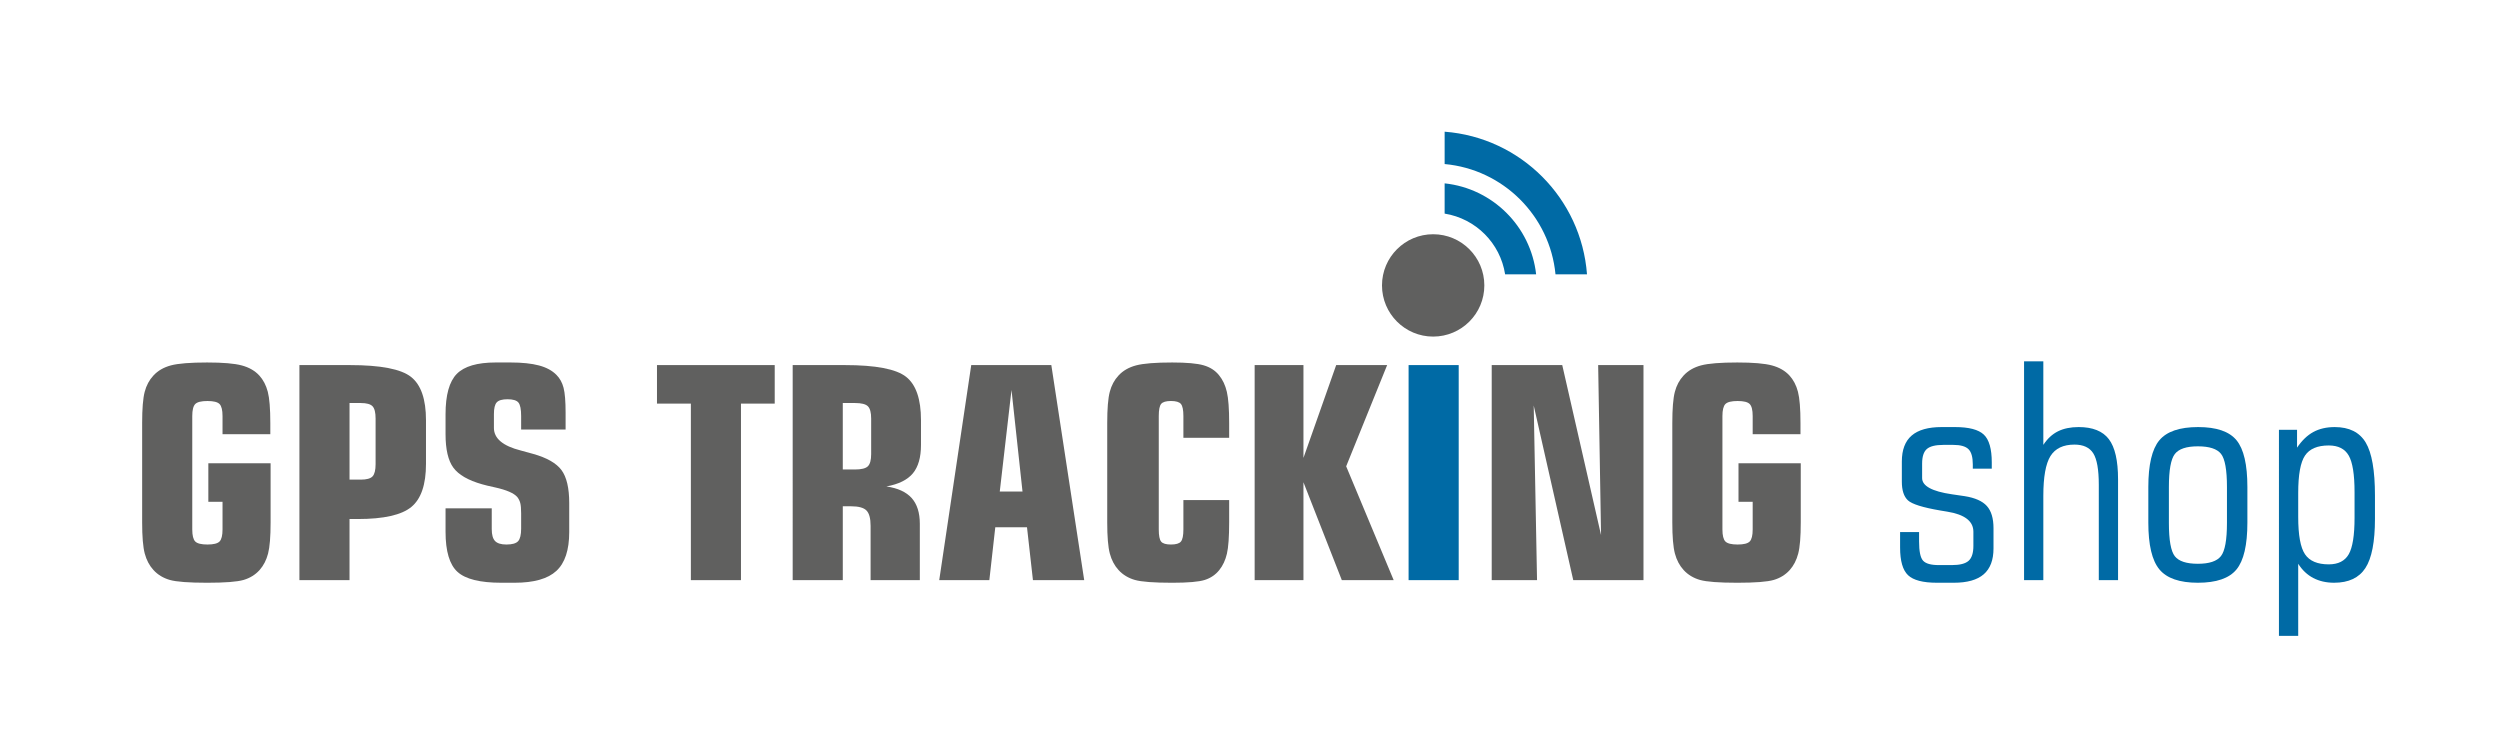
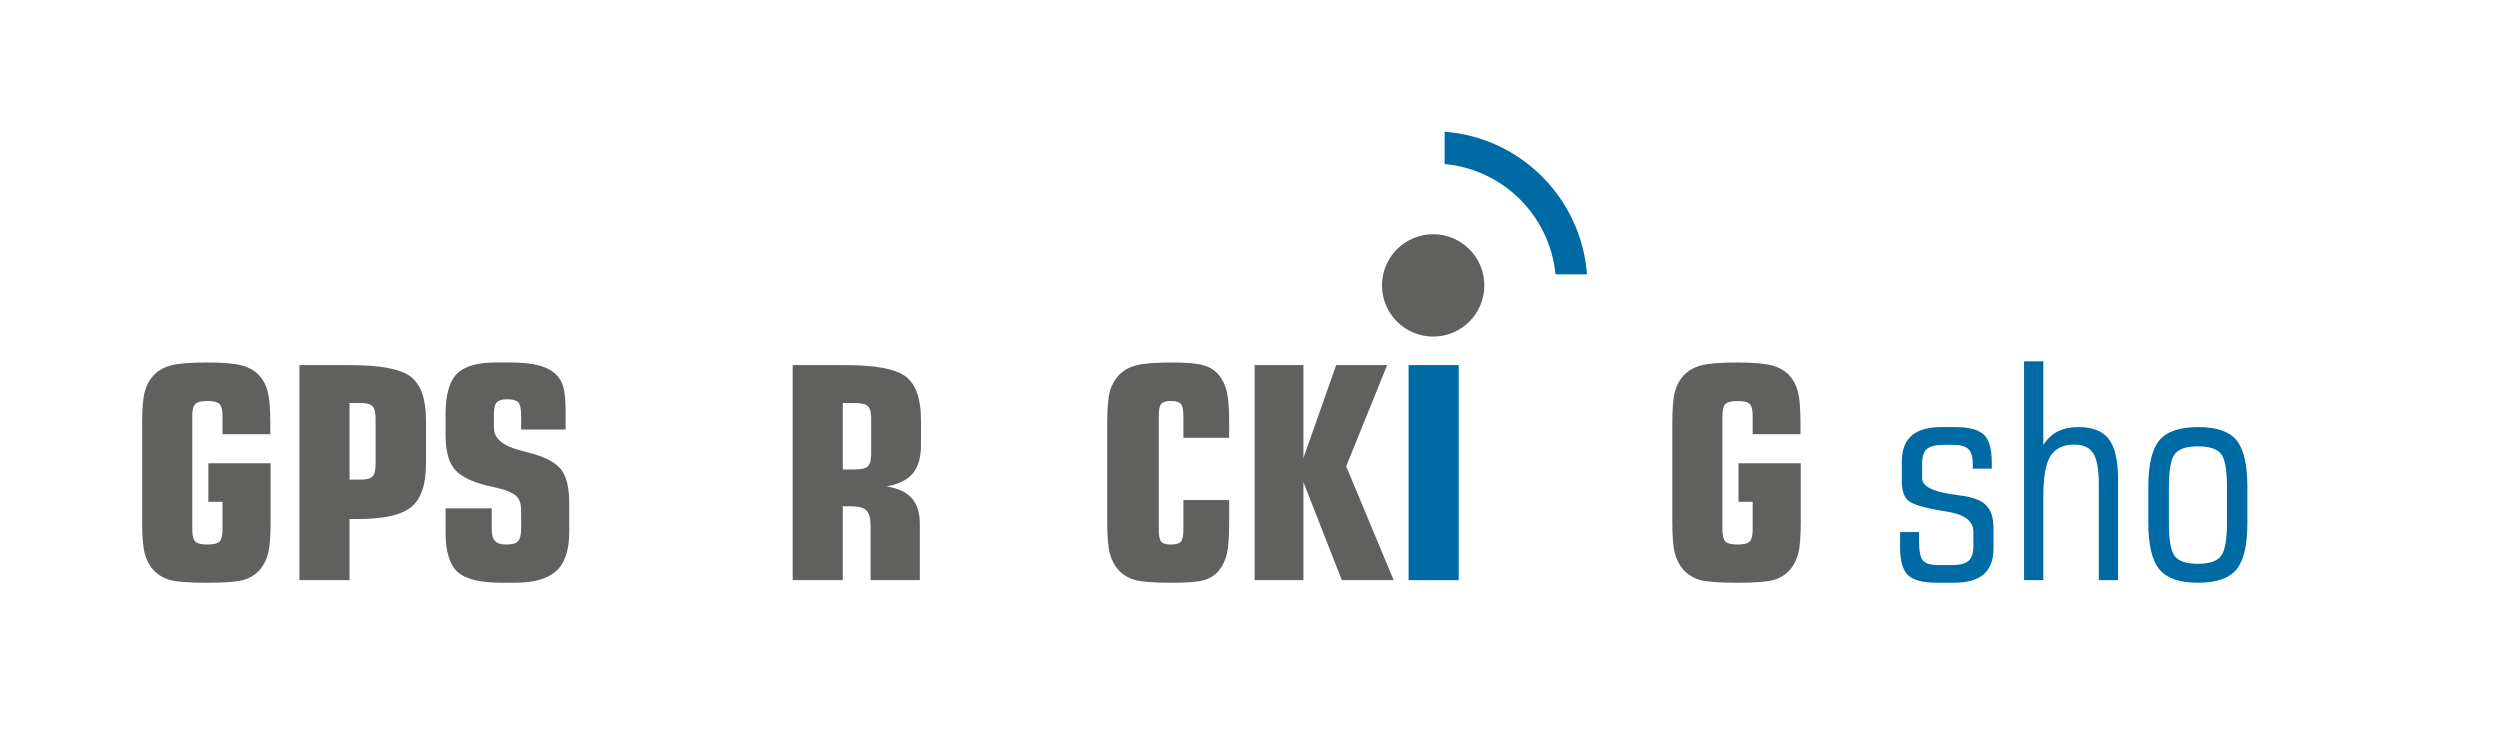
<svg xmlns="http://www.w3.org/2000/svg" version="1.1" id="Layer_1" x="0px" y="0px" width="500px" height="148.537px" viewBox="0 0 500 148.537" enable-background="new 0 0 500 148.537" xml:space="preserve">
  <path fill="#60605F" d="M54.12,92.655v11.817c0,2.857-0.169,4.939-0.506,6.242c-0.339,1.303-0.902,2.398-1.695,3.288  c-0.85,0.945-1.916,1.606-3.2,1.984c-1.284,0.375-3.714,0.564-7.285,0.564c-3.669,0-6.16-0.189-7.472-0.564  c-1.314-0.377-2.404-1.039-3.272-1.984c-0.812-0.889-1.391-1.984-1.739-3.288c-0.347-1.303-0.521-3.385-0.521-6.242V84.603  c0-2.857,0.168-4.933,0.506-6.227c0.338-1.293,0.923-2.385,1.753-3.273c0.887-0.965,2.055-1.641,3.504-2.027  c1.449-0.386,3.861-0.579,7.241-0.579c3.167,0,5.479,0.198,6.938,0.594c1.457,0.396,2.621,1.067,3.489,2.013  c0.792,0.869,1.357,1.95,1.695,3.245c0.337,1.293,0.507,3.379,0.507,6.255v2.231h-9.558v-3.622c0-1.196-0.199-1.998-0.593-2.403  c-0.396-0.406-1.203-0.608-2.419-0.608c-1.236,0-2.052,0.203-2.447,0.608c-0.396,0.406-0.594,1.208-0.594,2.403v22.679  c0,1.197,0.198,1.999,0.594,2.404c0.395,0.405,1.211,0.608,2.447,0.608c1.216,0,2.023-0.203,2.419-0.608  c0.395-0.405,0.593-1.207,0.593-2.404v-5.532h-2.838v-7.704H54.12z" />
  <path fill="#60605F" d="M69.905,103.806v12.223H59.883V73.017h10.081c6.158,0,10.238,0.788,12.236,2.361  c1.998,1.573,2.998,4.464,2.998,8.674v8.718c0,4.132-0.975,7.004-2.925,8.617c-1.951,1.612-5.523,2.418-10.717,2.418H69.905z   M75.119,92.829v-9.124c0-1.198-0.202-2.013-0.608-2.447c-0.405-0.435-1.197-0.653-2.375-0.653h-2.23v15.322h2.23  c1.178,0,1.971-0.216,2.375-0.651C74.917,94.841,75.119,94.025,75.119,92.829z" />
  <path fill="#60605F" d="M98.349,101.663v4.171c0,1.119,0.221,1.911,0.665,2.374c0.445,0.463,1.198,0.695,2.26,0.695  c1.159,0,1.94-0.221,2.346-0.666c0.406-0.444,0.608-1.284,0.608-2.52v-3.042c0-0.926-0.057-1.612-0.173-2.056  c-0.116-0.445-0.31-0.841-0.58-1.188c-0.656-0.791-2.171-1.448-4.547-1.97c-1.081-0.231-1.921-0.434-2.52-0.608  c-2.78-0.791-4.692-1.897-5.734-3.316c-1.043-1.419-1.565-3.654-1.565-6.704v-3.969c0-3.861,0.749-6.555,2.244-8.081  c1.498-1.524,4.089-2.288,7.778-2.288h2.954c2.317,0,4.219,0.198,5.706,0.594c1.486,0.396,2.654,1.027,3.504,1.896  c0.676,0.676,1.148,1.535,1.419,2.578s0.406,2.713,0.406,5.011v3.332h-8.892v-2.695c0-1.351-0.178-2.248-0.536-2.693  c-0.356-0.443-1.086-0.667-2.187-0.667c-1.062,0-1.78,0.208-2.158,0.623c-0.377,0.416-0.564,1.193-0.564,2.332v2.781  c0,2.104,1.795,3.611,5.388,4.518c1.022,0.27,1.833,0.493,2.432,0.667c2.762,0.772,4.658,1.854,5.692,3.244  c1.032,1.391,1.549,3.592,1.549,6.604v5.792c0,3.592-0.854,6.18-2.564,7.762c-1.708,1.584-4.494,2.376-8.355,2.376h-2.665  c-4.248,0-7.169-0.724-8.761-2.173c-1.593-1.447-2.391-4.122-2.391-8.023v-4.691H98.349z" />
-   <path fill="#60605F" d="M138.174,116.028V80.722h-6.778v-7.705h23.547v7.705h-6.749v35.307H138.174z" />
  <path fill="#60605F" d="M174.118,105.167c0-1.487-0.274-2.511-0.826-3.071c-0.55-0.56-1.579-0.84-3.083-0.84h-1.651v14.772h-10.021  V73.017h10.427c6.179,0,10.263,0.783,12.251,2.346c1.989,1.563,2.983,4.461,2.983,8.689v4.924c0,2.491-0.541,4.388-1.622,5.691  c-1.083,1.304-2.848,2.178-5.301,2.622c2.278,0.328,3.964,1.1,5.054,2.316c1.091,1.217,1.636,2.936,1.636,5.156v11.267h-9.847  V105.167z M170.989,80.605h-2.432v13.294h2.432c1.294,0,2.158-0.217,2.593-0.651c0.434-0.435,0.651-1.241,0.651-2.418v-7.125  c0-1.198-0.217-2.013-0.651-2.447C173.147,80.823,172.283,80.605,170.989,80.605z" />
-   <path fill="#60605F" d="M187.847,116.028l6.401-43.011h16.018l6.575,43.011h-10.252l-1.188-10.572h-6.343l-1.188,10.572H187.847z   M199.954,98.303h4.547L202.3,77.999L199.954,98.303z" />
  <path fill="#60605F" d="M236.679,87.557v-4.346c0-1.216-0.165-2.021-0.493-2.417s-0.994-0.594-1.997-0.594  c-0.986,0-1.637,0.194-1.957,0.58c-0.318,0.387-0.478,1.198-0.478,2.432v22.679c0,1.236,0.16,2.048,0.478,2.434  c0.32,0.387,0.97,0.578,1.957,0.578c1.003,0,1.669-0.197,1.997-0.593c0.328-0.396,0.493-1.201,0.493-2.418v-5.878h9.153v4.459  c0,2.897-0.151,4.987-0.45,6.271c-0.299,1.285-0.806,2.37-1.52,3.259c-0.753,0.945-1.723,1.606-2.911,1.984  c-1.188,0.375-3.357,0.564-6.503,0.564c-3.668,0-6.159-0.189-7.471-0.564c-1.314-0.377-2.405-1.039-3.273-1.984  c-0.811-0.889-1.391-1.984-1.738-3.288c-0.347-1.303-0.521-3.385-0.521-6.242V84.603c0-2.857,0.168-4.933,0.507-6.227  c0.336-1.293,0.922-2.385,1.752-3.273c0.887-0.965,2.061-1.641,3.519-2.027c1.458-0.386,3.866-0.579,7.226-0.579  c2.878,0,4.968,0.188,6.271,0.564c1.302,0.377,2.332,1.039,3.084,1.984c0.734,0.889,1.256,1.995,1.564,3.317  c0.309,1.323,0.464,3.403,0.464,6.242v2.955H236.679z" />
  <path fill="#60605F" d="M250.93,116.028V73.017h9.761v18.566l6.546-18.566h10.193l-8.195,20.246l9.501,22.765h-10.37l-7.675-19.58  v19.58H250.93z" />
  <path fill="#006AA5" d="M291.74,116.028h-10.022V73.017h10.022V116.028z" />
-   <path fill="#60605F" d="M298.342,116.028V73.017h14.107l7.762,34.003l-0.579-34.003h9.065v43.011H314.65l-7.907-34.93l0.665,34.93  H298.342z" />
  <path fill="#60605F" d="M360.152,92.655v11.817c0,2.857-0.169,4.939-0.509,6.242c-0.338,1.303-0.9,2.398-1.692,3.288  c-0.852,0.945-1.916,1.606-3.2,1.984c-1.286,0.375-3.713,0.564-7.285,0.564c-3.669,0-6.159-0.189-7.472-0.564  c-1.313-0.377-2.405-1.039-3.273-1.984c-0.811-0.889-1.391-1.984-1.738-3.288c-0.347-1.303-0.521-3.385-0.521-6.242V84.603  c0-2.857,0.169-4.933,0.507-6.227c0.338-1.293,0.922-2.385,1.753-3.273c0.888-0.965,2.056-1.641,3.503-2.027  c1.45-0.386,3.862-0.579,7.242-0.579c3.166,0,5.479,0.198,6.938,0.594c1.458,0.396,2.619,1.067,3.488,2.013  c0.793,0.869,1.358,1.95,1.695,3.245c0.337,1.293,0.507,3.379,0.507,6.255v2.231h-9.56v-3.622c0-1.196-0.195-1.998-0.593-2.403  c-0.395-0.406-1.201-0.608-2.418-0.608c-1.236,0-2.052,0.203-2.448,0.608c-0.395,0.406-0.592,1.208-0.592,2.403v22.679  c0,1.197,0.197,1.999,0.592,2.404c0.396,0.405,1.212,0.608,2.448,0.608c1.217,0,2.023-0.203,2.418-0.608  c0.397-0.405,0.593-1.207,0.593-2.404v-5.532h-2.837v-7.704H360.152z" />
  <path fill="#006AA5" d="M398.701,105.659v4.026c0,2.318-0.651,4.041-1.955,5.17c-1.303,1.13-3.295,1.694-5.98,1.694h-3.389  c-2.782,0-4.702-0.503-5.763-1.506c-1.063-1.004-1.595-2.849-1.595-5.532v-3.1h3.796v1.854c0,2.009,0.268,3.301,0.81,3.881  s1.574,0.87,3.102,0.87h2.664c1.582,0,2.69-0.285,3.328-0.855c0.638-0.569,0.958-1.559,0.958-2.968v-2.84  c0-2.123-1.748-3.464-5.244-4.026c-0.598-0.097-1.062-0.173-1.389-0.231c-3.496-0.598-5.648-1.274-6.459-2.028  c-0.812-0.752-1.217-1.998-1.217-3.735v-4.027c0-2.336,0.655-4.069,1.971-5.199c1.312-1.13,3.311-1.694,5.995-1.694h2.665  c2.779,0,4.7,0.503,5.762,1.506c1.063,1.004,1.594,2.858,1.594,5.562v1.246h-3.794v-0.841c0-1.467-0.289-2.485-0.87-3.055  c-0.58-0.569-1.592-0.854-3.041-0.854h-1.97c-1.582,0-2.688,0.275-3.315,0.825c-0.628,0.551-0.941,1.521-0.941,2.911v2.897  c0,1.583,1.98,2.665,5.938,3.244c1.08,0.155,1.941,0.28,2.579,0.377c2.064,0.328,3.542,0.984,4.43,1.969  C398.257,102.184,398.701,103.67,398.701,105.659z" />
  <path fill="#006AA5" d="M419.759,116.028V96.942c0-3.013-0.367-5.103-1.102-6.272c-0.734-1.167-1.989-1.751-3.765-1.751  c-2.24,0-3.838,0.762-4.795,2.287c-0.954,1.525-1.431,4.181-1.431,7.965v16.857h-3.854V72.264h3.854v16.712  c0.81-1.236,1.783-2.138,2.923-2.708c1.141-0.57,2.521-0.855,4.144-0.855c2.799,0,4.812,0.807,6.038,2.418  c1.227,1.613,1.841,4.292,1.841,8.038v20.158H419.759z" />
  <path fill="#006AA5" d="M449.477,104.529c0,4.48-0.729,7.604-2.187,9.37c-1.458,1.767-4.031,2.65-7.718,2.65  c-3.649,0-6.215-0.889-7.69-2.665c-1.478-1.776-2.217-4.895-2.217-9.355v-7.124c0-4.461,0.734-7.575,2.201-9.342  c1.469-1.766,4.057-2.65,7.762-2.65c3.669,0,6.228,0.879,7.675,2.636c1.45,1.757,2.174,4.876,2.174,9.356V104.529z M433.779,97.405  v7.183c0,3.437,0.395,5.658,1.188,6.662c0.791,1.003,2.325,1.506,4.605,1.506c2.276,0,3.817-0.512,4.618-1.536  c0.8-1.024,1.202-3.234,1.202-6.632v-7.183c0-3.419-0.396-5.629-1.188-6.633c-0.792-1.004-2.336-1.506-4.632-1.506  c-2.28,0-3.814,0.512-4.605,1.536C434.174,91.825,433.779,94.025,433.779,97.405z" />
-   <path fill="#006AA5" d="M474.993,103.747c0,4.615-0.638,7.903-1.913,9.862c-1.273,1.96-3.36,2.94-6.256,2.94  c-1.564,0-2.948-0.314-4.156-0.942c-1.206-0.626-2.215-1.578-3.026-2.852v14.423h-3.853V85.964h3.62v3.563  c0.967-1.428,2.053-2.472,3.259-3.128c1.208-0.656,2.633-0.984,4.273-0.984c2.896,0,4.962,1.028,6.197,3.085  c1.236,2.057,1.854,5.595,1.854,10.615V103.747z M459.642,98.592v4.808c0,3.63,0.453,6.117,1.361,7.458  c0.908,1.343,2.491,2.014,4.75,2.014c1.894,0,3.226-0.676,3.997-2.029c0.772-1.351,1.16-3.773,1.16-7.269v-5.156  c0-3.514-0.388-5.947-1.16-7.298c-0.771-1.353-2.104-2.028-3.997-2.028c-2.259,0-3.842,0.671-4.75,2.014  C460.095,92.448,459.642,94.943,459.642,98.592z" />
  <path fill-rule="evenodd" clip-rule="evenodd" fill="#60605F" d="M296.867,57.082c0,5.653-4.581,10.235-10.237,10.235  c-5.649,0-10.231-4.583-10.231-10.235c0-5.651,4.582-10.234,10.231-10.234C292.286,46.848,296.867,51.431,296.867,57.082z" />
  <g>
-     <path fill-rule="evenodd" clip-rule="evenodd" fill="#006AA5" d="M301.025,54.872h6.202c-1.067-9.581-8.697-17.182-18.301-18.201   v6.05C295.157,43.724,300.057,48.633,301.025,54.872z" />
-   </g>
+     </g>
  <g>
    <path fill-rule="evenodd" clip-rule="evenodd" fill="#006AA5" d="M288.927,32.809c11.712,1.066,21.045,10.363,22.174,22.063h6.299   c-1.144-15.226-13.265-27.369-28.473-28.534V32.809z" />
  </g>
</svg>